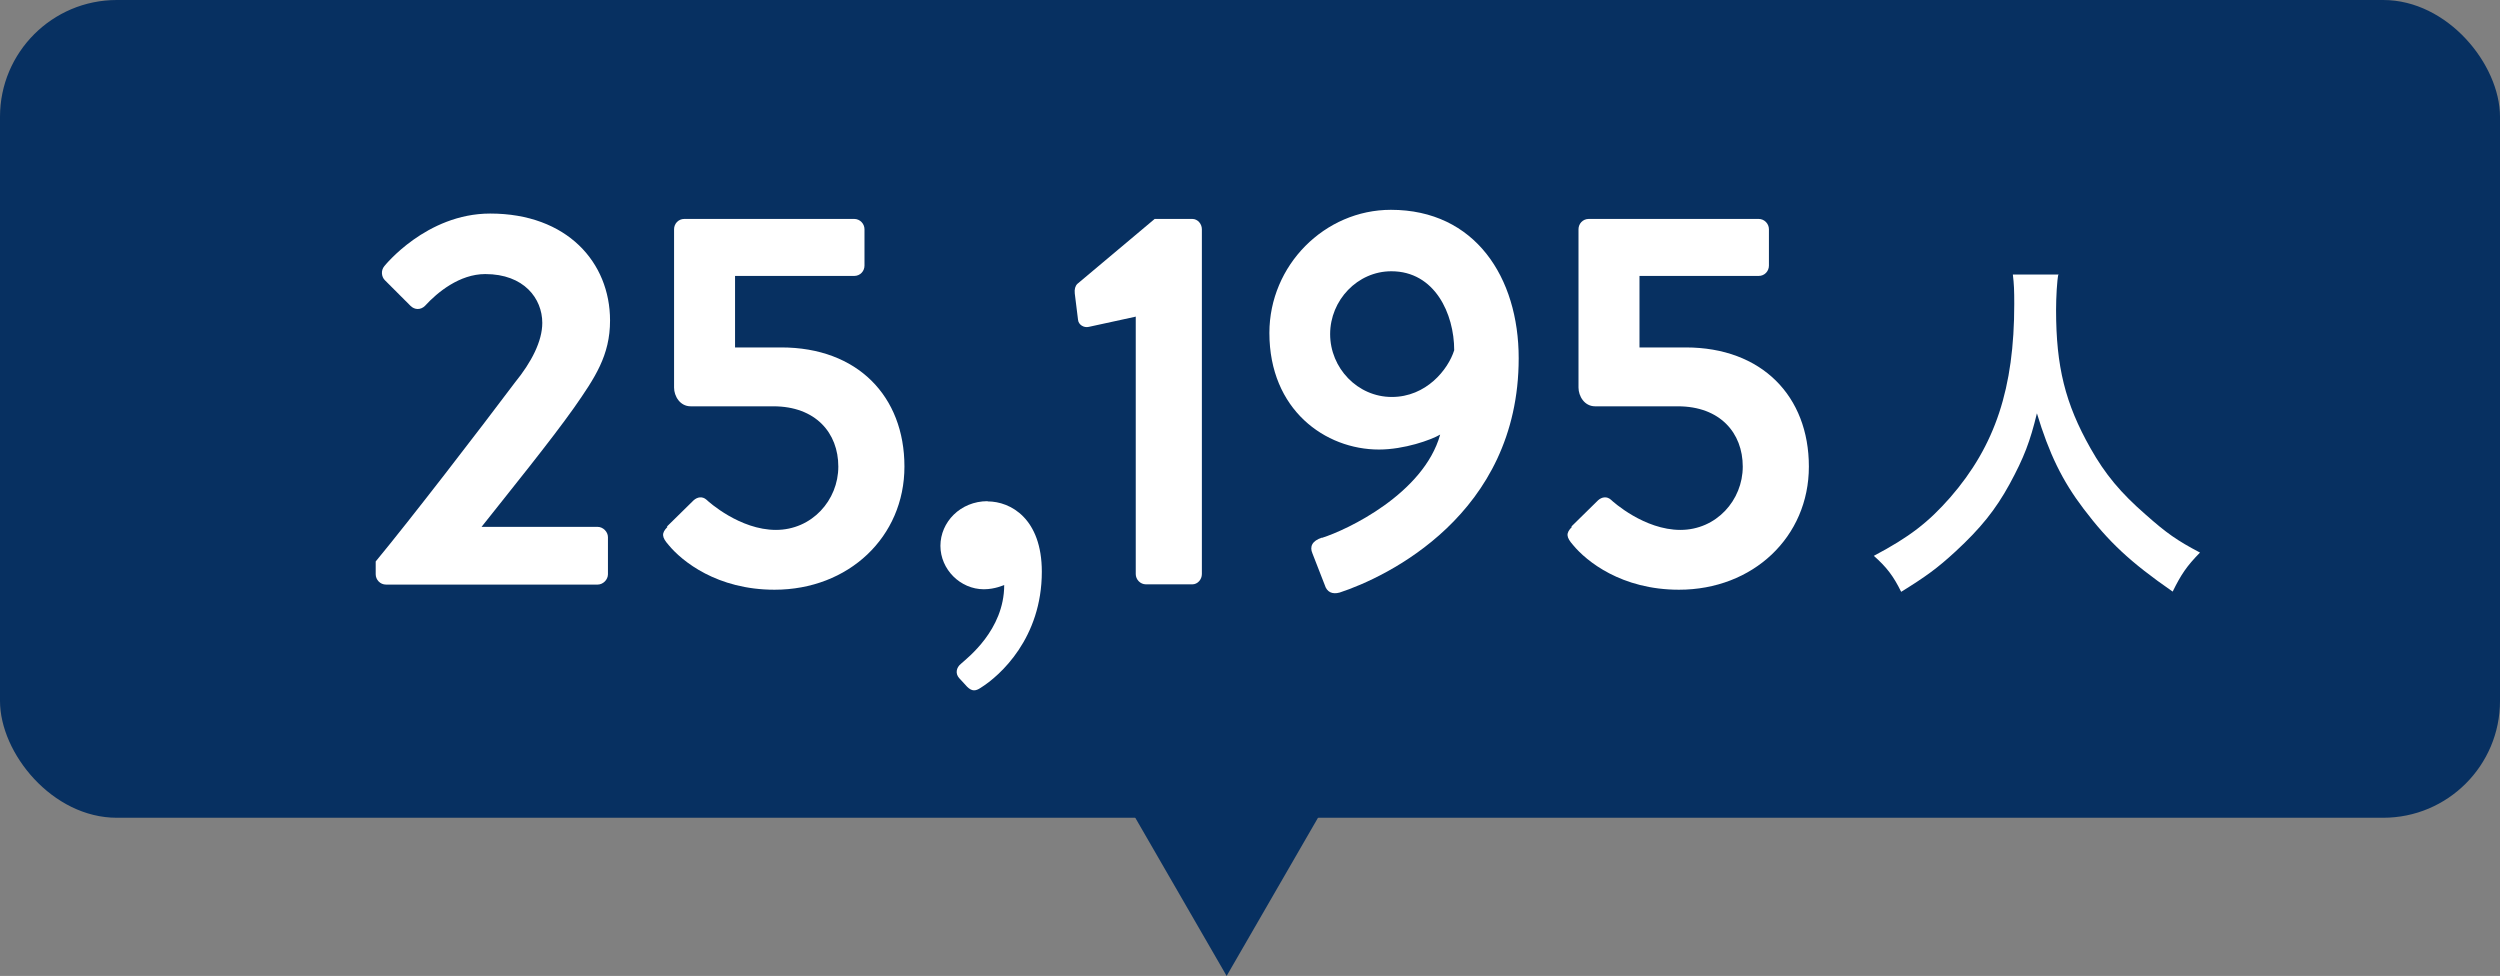
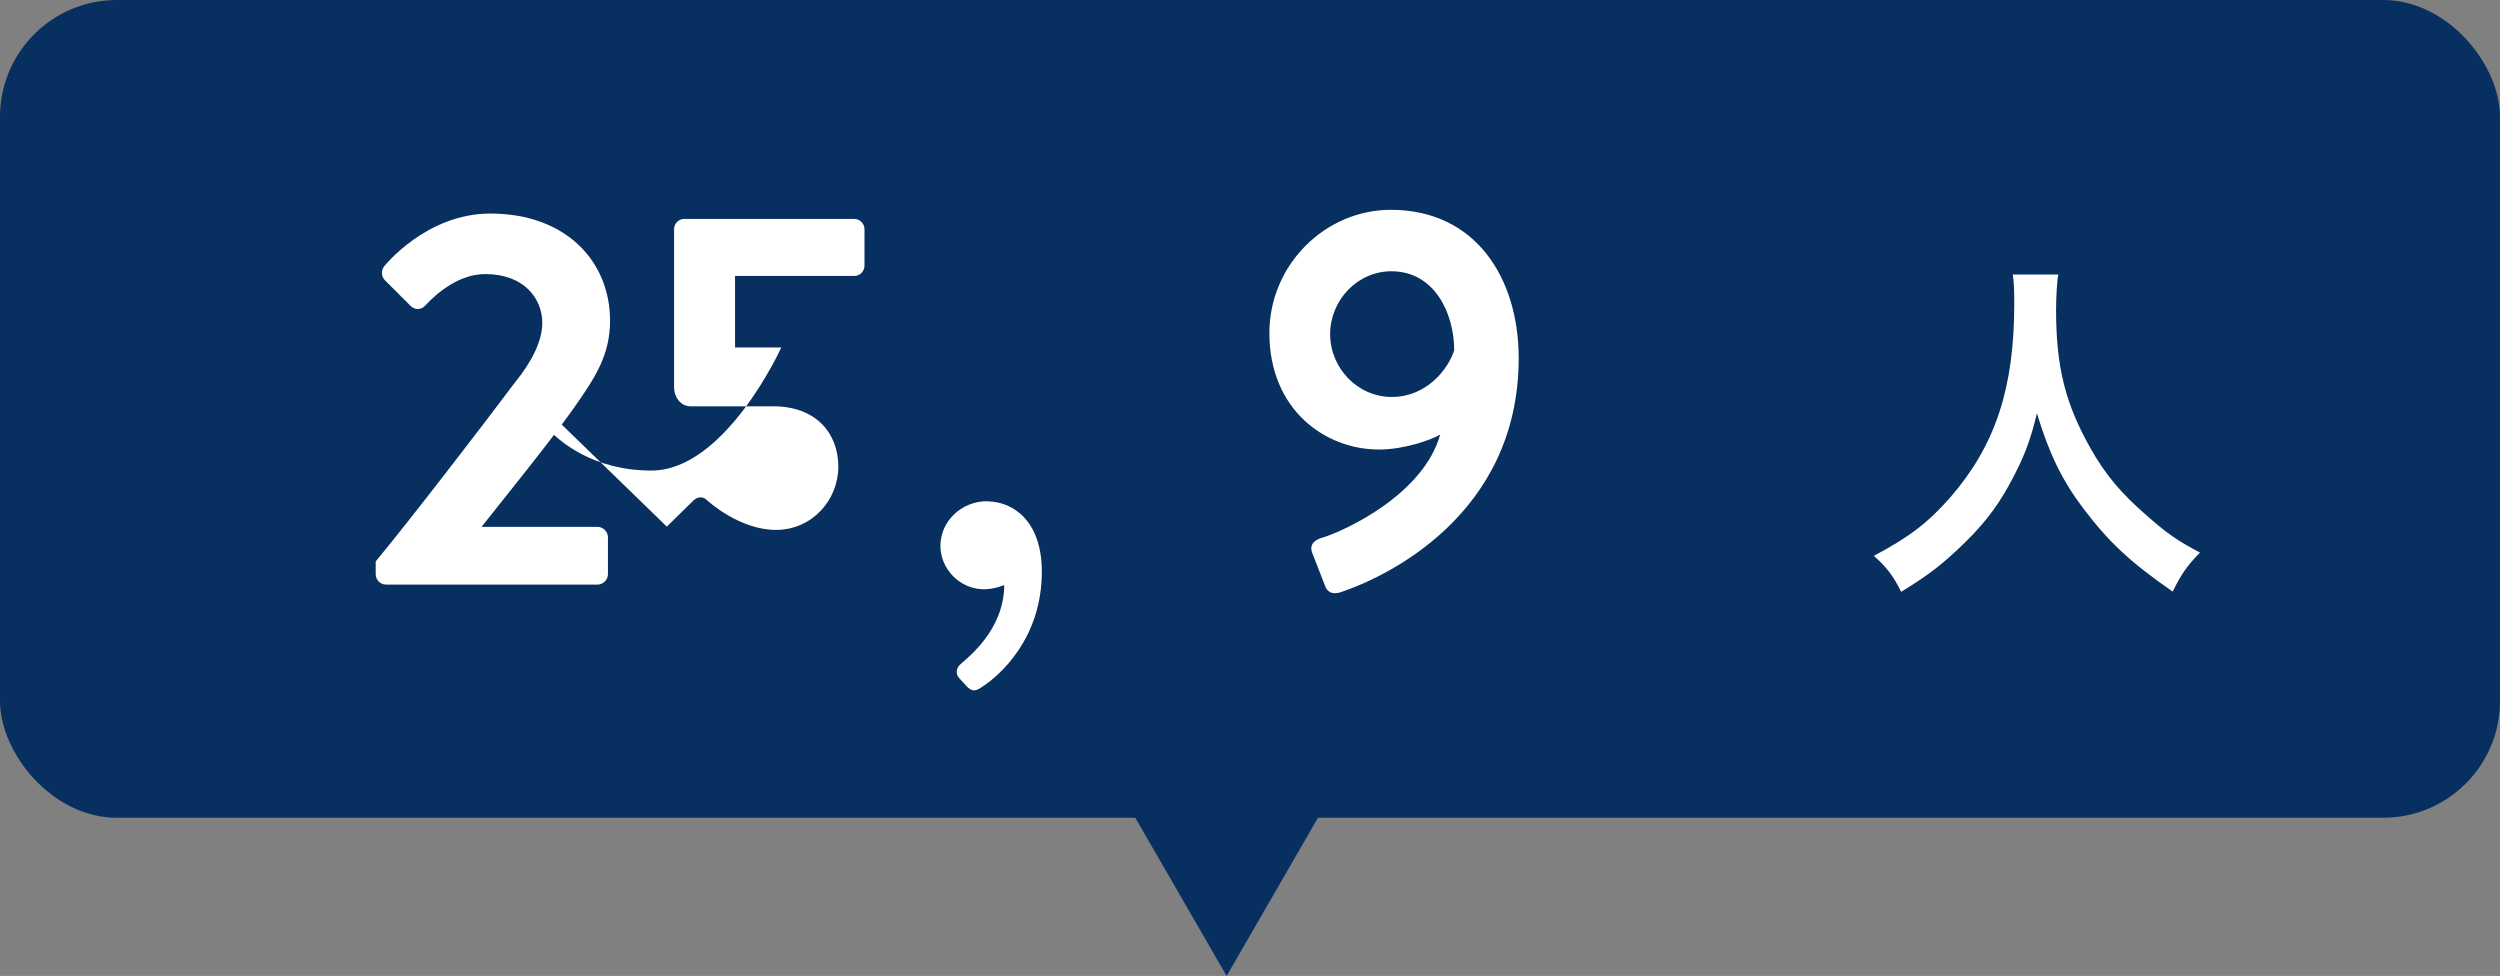
<svg xmlns="http://www.w3.org/2000/svg" id="_レイヤー_2" data-name="レイヤー 2" viewBox="0 0 107 41.77">
  <rect x="0" y="0" width="107" height="41.77" fill="#808080" stroke="none" />
  <defs>
    <style>
      .cls-1 {
        fill: #fff;
      }

      .cls-2 {
        fill: #073061;
      }
    </style>
  </defs>
  <g id="contents">
    <g>
      <rect class="cls-2" width="107" height="35" rx="5" ry="5" />
      <polygon class="cls-2" points="52.5 41.77 59.5 29.65 45.5 29.65 52.5 41.77" />
      <g>
        <g>
          <path class="cls-1" d="m16.08,24.03c1.52-1.84,4.42-5.61,5.96-7.66.71-.87,1.17-1.77,1.17-2.55,0-1.04-.78-2.09-2.44-2.09-1.1,0-2.05.78-2.58,1.36-.18.18-.44.18-.62,0l-1.1-1.1c-.14-.14-.18-.41-.02-.6,0,0,1.79-2.25,4.53-2.25,3.29,0,5.13,2.09,5.13,4.58,0,1.49-.64,2.44-1.54,3.73-.99,1.4-2.74,3.56-3.96,5.1h4.97c.23,0,.44.21.44.44v1.59c0,.23-.21.44-.44.44h-9.06c-.25,0-.44-.21-.44-.44v-.53Z" />
-           <path class="cls-1" d="m28.54,22.54l1.15-1.13c.16-.14.37-.18.55-.02.09.09,1.43,1.29,2.97,1.29s2.67-1.27,2.67-2.71-.97-2.58-2.78-2.58h-3.54c-.46,0-.71-.44-.71-.8v-6.78c0-.23.18-.44.44-.44h7.27c.25,0,.44.21.44.44v1.56c0,.23-.18.44-.44.44h-5.1v3.06h1.98c3.26,0,5.27,2.09,5.27,5.1s-2.39,5.27-5.56,5.27c-2.46,0-3.96-1.22-4.53-1.91-.3-.34-.32-.51-.05-.78Z" />
+           <path class="cls-1" d="m28.54,22.54l1.15-1.13c.16-.14.37-.18.55-.02.09.09,1.43,1.29,2.97,1.29s2.67-1.27,2.67-2.71-.97-2.58-2.78-2.58h-3.54c-.46,0-.71-.44-.71-.8v-6.78c0-.23.18-.44.44-.44h7.27c.25,0,.44.21.44.44v1.56c0,.23-.18.44-.44.44h-5.1v3.06h1.98s-2.39,5.27-5.56,5.27c-2.46,0-3.96-1.22-4.53-1.91-.3-.34-.32-.51-.05-.78Z" />
          <path class="cls-1" d="m42.27,21.46c.99,0,2.32.74,2.32,3.01,0,2.83-1.77,4.44-2.62,4.97-.21.14-.37.16-.58-.05l-.34-.37c-.16-.18-.14-.44.09-.62.25-.23,1.84-1.43,1.84-3.36-.02,0-.39.18-.87.18-1.01,0-1.86-.85-1.86-1.86s.85-1.91,2.02-1.91Z" />
-           <path class="cls-1" d="m48.62,13.55l-2.02.44c-.21.05-.44-.09-.46-.3l-.14-1.13c-.02-.18.02-.32.11-.41l3.31-2.78h1.61c.23,0,.41.21.41.44v14.76c0,.23-.18.44-.41.44h-1.98c-.25,0-.44-.21-.44-.44v-11.01Z" />
          <path class="cls-1" d="m56.58,23.02c1.08-.34,4.35-1.89,5.06-4.42-.39.23-1.54.64-2.62.64-2.3,0-4.69-1.7-4.69-4.99,0-2.9,2.37-5.27,5.2-5.27,3.61,0,5.47,2.9,5.47,6.35,0,6.71-5.68,9.38-7.66,10.03-.32.09-.55-.02-.64-.32l-.53-1.36c-.12-.28-.02-.53.41-.67Zm5.66-8.03c0-1.56-.83-3.38-2.69-3.38-1.45,0-2.62,1.24-2.62,2.69s1.17,2.69,2.64,2.69,2.41-1.17,2.67-2Z" />
-           <path class="cls-1" d="m67.25,22.54l1.15-1.13c.16-.14.37-.18.55-.02.09.09,1.43,1.29,2.97,1.29s2.67-1.27,2.67-2.71-.97-2.58-2.78-2.58h-3.54c-.46,0-.71-.44-.71-.8v-6.78c0-.23.18-.44.44-.44h7.27c.25,0,.44.21.44.44v1.56c0,.23-.18.44-.44.44h-5.1v3.06h1.98c3.26,0,5.27,2.09,5.27,5.1s-2.39,5.27-5.56,5.27c-2.46,0-3.96-1.22-4.53-1.91-.3-.34-.32-.51-.05-.78Z" />
        </g>
        <path class="cls-1" d="m88.1,11.73c-.06.26-.1,1.01-.1,1.54,0,2.42.39,4,1.47,5.91.63,1.12,1.3,1.92,2.37,2.85.88.78,1.33,1.1,2.32,1.62-.57.58-.81.94-1.17,1.67-1.83-1.27-2.74-2.13-3.81-3.54-.92-1.21-1.48-2.37-2-4.09-.29,1.2-.55,1.89-1.17,3.03-.6,1.1-1.25,1.9-2.31,2.88-.78.72-1.28,1.08-2.33,1.73-.34-.69-.63-1.06-1.17-1.54,1.53-.81,2.33-1.43,3.27-2.5,1.93-2.22,2.74-4.68,2.74-8.28,0-.58-.01-.85-.06-1.26h1.93Z" />
      </g>
    </g>
  </g>
</svg>